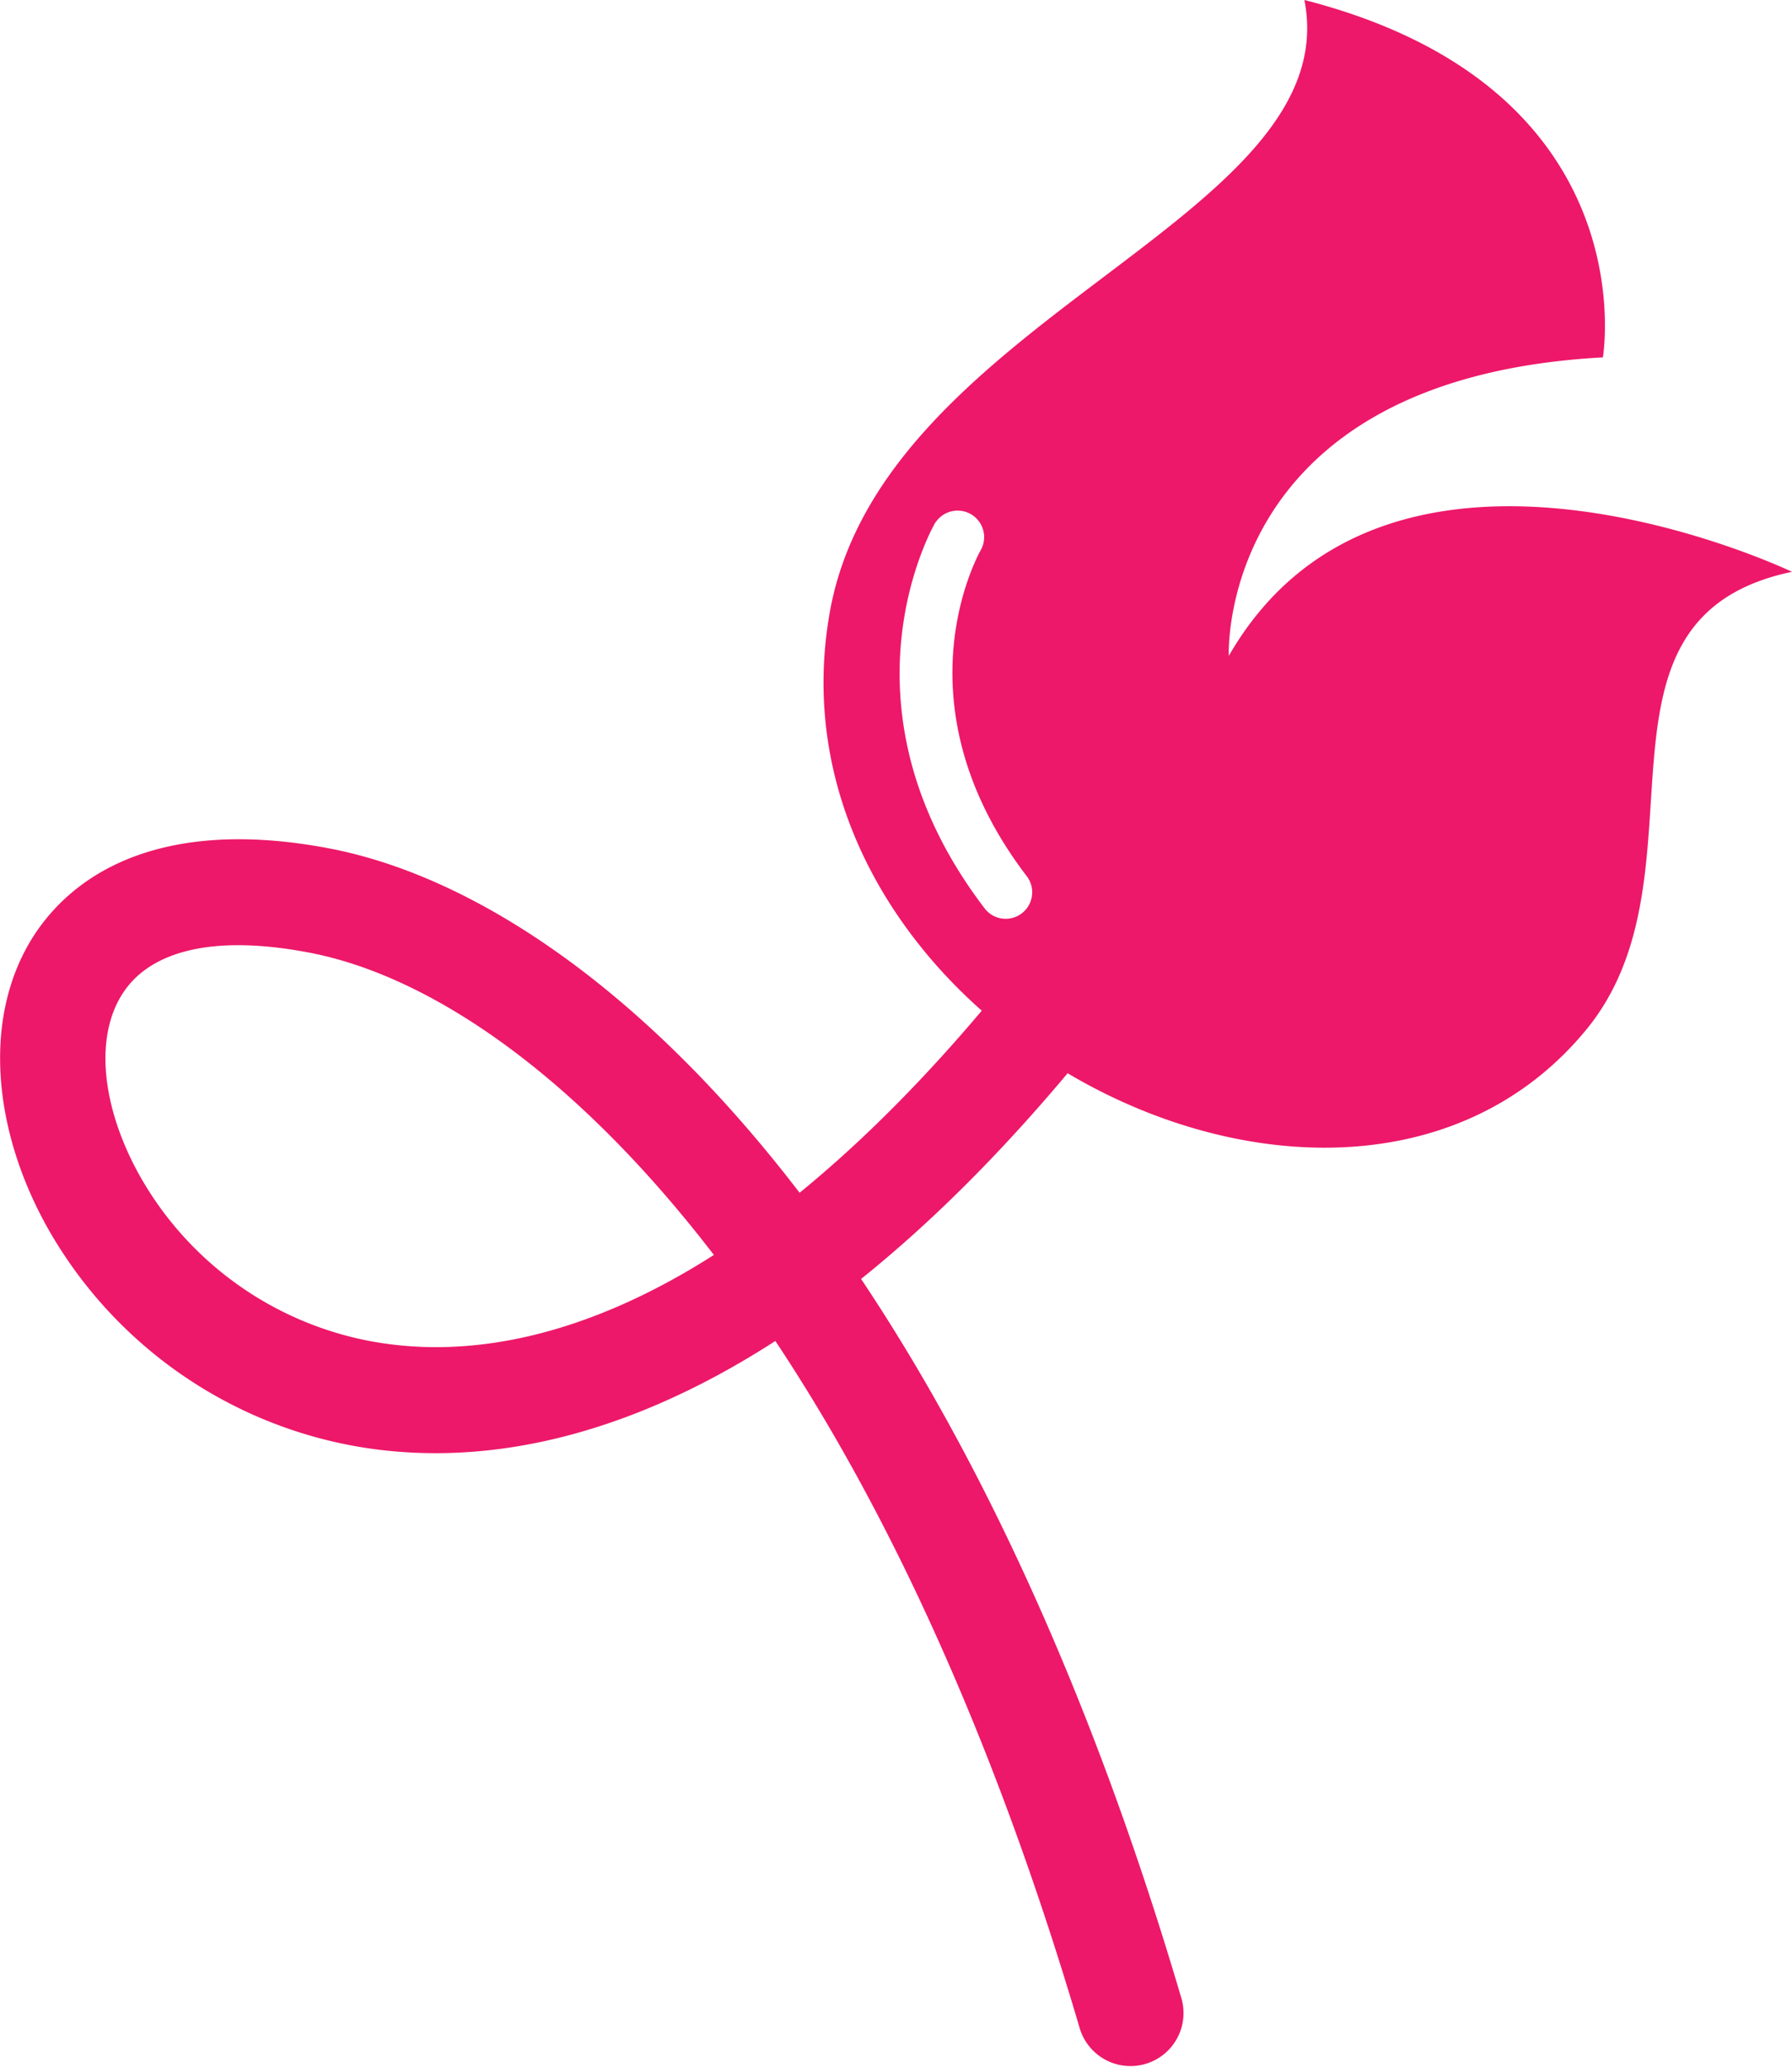
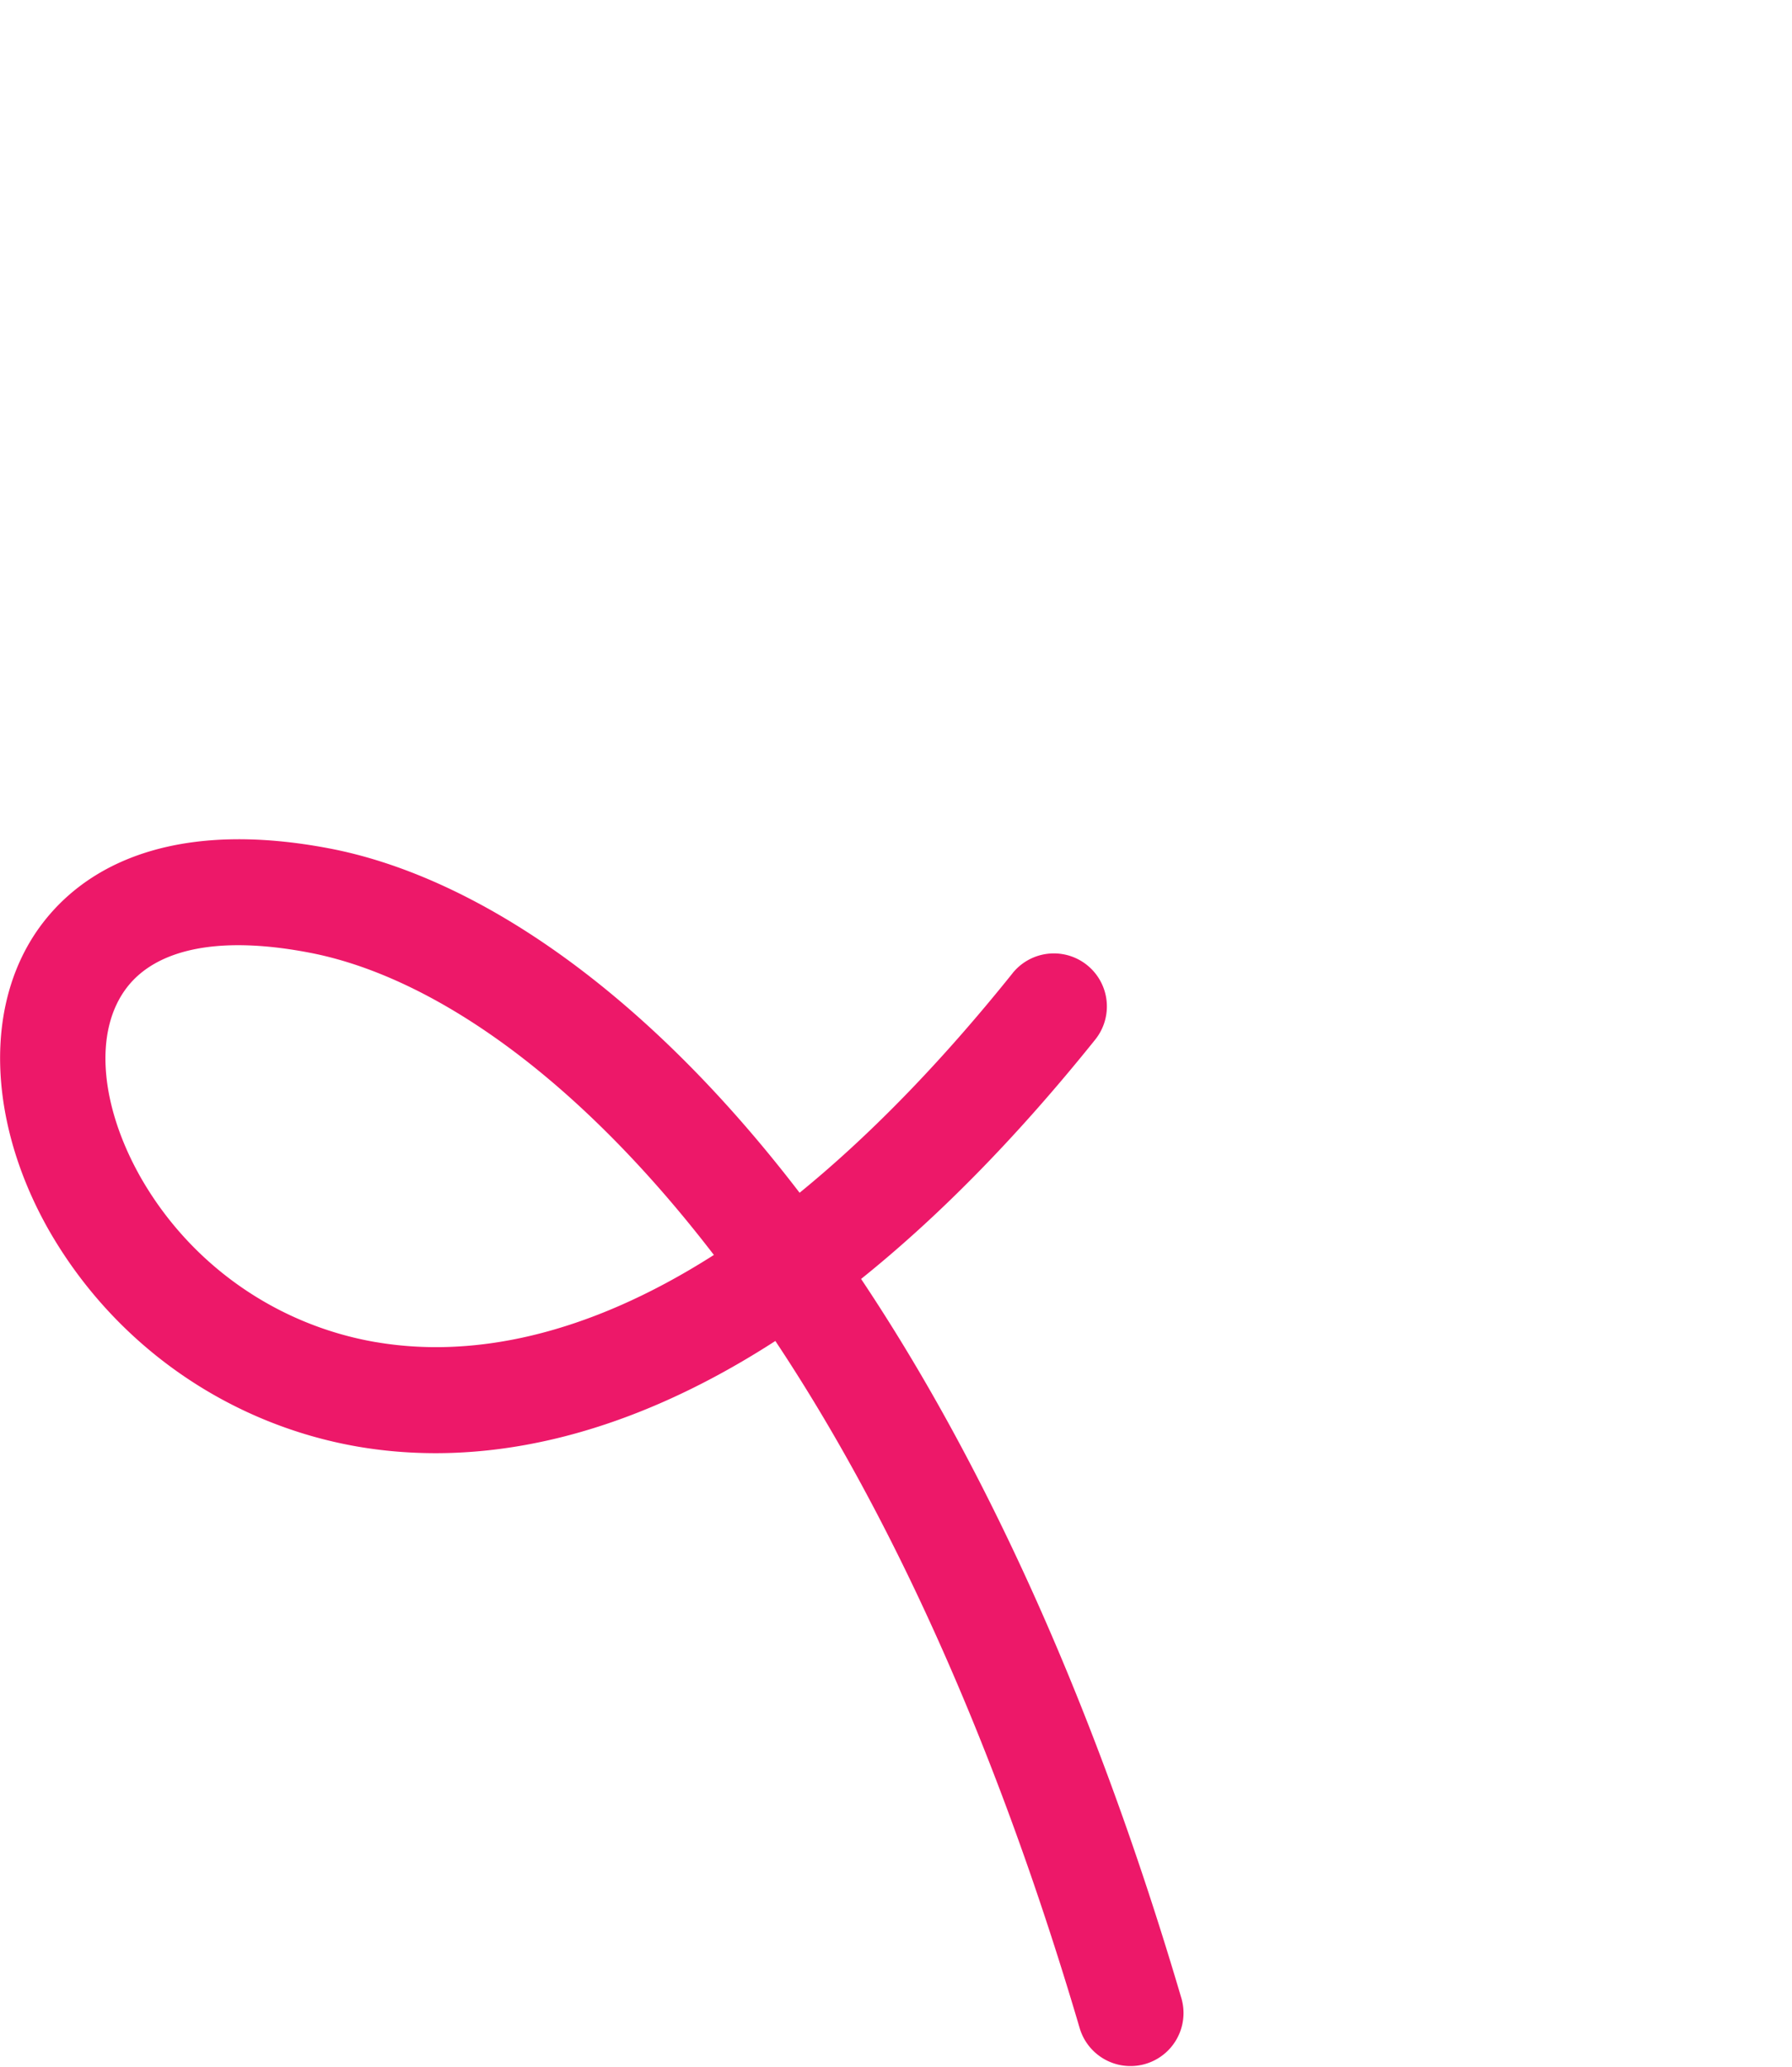
<svg xmlns="http://www.w3.org/2000/svg" viewBox="0 0 585.45 675.06">
  <defs>
    <style>.cls-1,.cls-2{fill:#ed1869;}.cls-1{fill-rule:evenodd;}</style>
  </defs>
  <g id="Слой_2" data-name="Слой 2">
    <g id="Layer_1" data-name="Layer 1">
-       <path class="cls-1" d="M305.66,170.61a8.67,8.67,0,0,1,15,8.61c-.08.14-29.2,49.53,14.91,107.14a8.66,8.66,0,0,1-13.76,10.51c-51.19-66.86-16.3-126.09-16.2-126.26M426.15,0c14,71.49-138,103.7-155.06,200C247.2,334.66,439.45,432.49,518.35,336.18,560,285.29,512.9,202,585.45,186.77c0,0-131.83-63.17-184,27.46,0,0-4.12-90.63,122.22-97.5C523.65,116.73,538.76,28.84,426.15,0Z" />
      <path class="cls-2" d="M122.8,438.37c30.76,5.26,68.19-1.52,110.43-28.47-46.89-61-94.28-91.49-132.12-98.73-31.26-6-50.3-.4-59.36,11-11.52,14.49-8.91,39.4,4.34,62.63a109.9,109.9,0,0,0,76.71,53.58m208-120.5a17.31,17.31,0,1,1,27,21.7c-26.2,32.64-51.79,58.34-76.48,78.16,38.53,57.63,75.17,134.89,104.7,235.13a17.32,17.32,0,0,1-33.23,9.77C324.48,566.5,289.72,492.76,253.31,438c-51.22,33.09-97.7,41.13-136.35,34.52A144.8,144.8,0,0,1,16,401.87c-20-35.14-22.06-75.22-1.35-101.27,16.73-21,47.08-32.25,93-23.47,45.28,8.66,100.72,43.48,153.58,112.46C283.38,371.53,306.66,348,330.82,317.87Z" />
    </g>
  </g>
</svg>